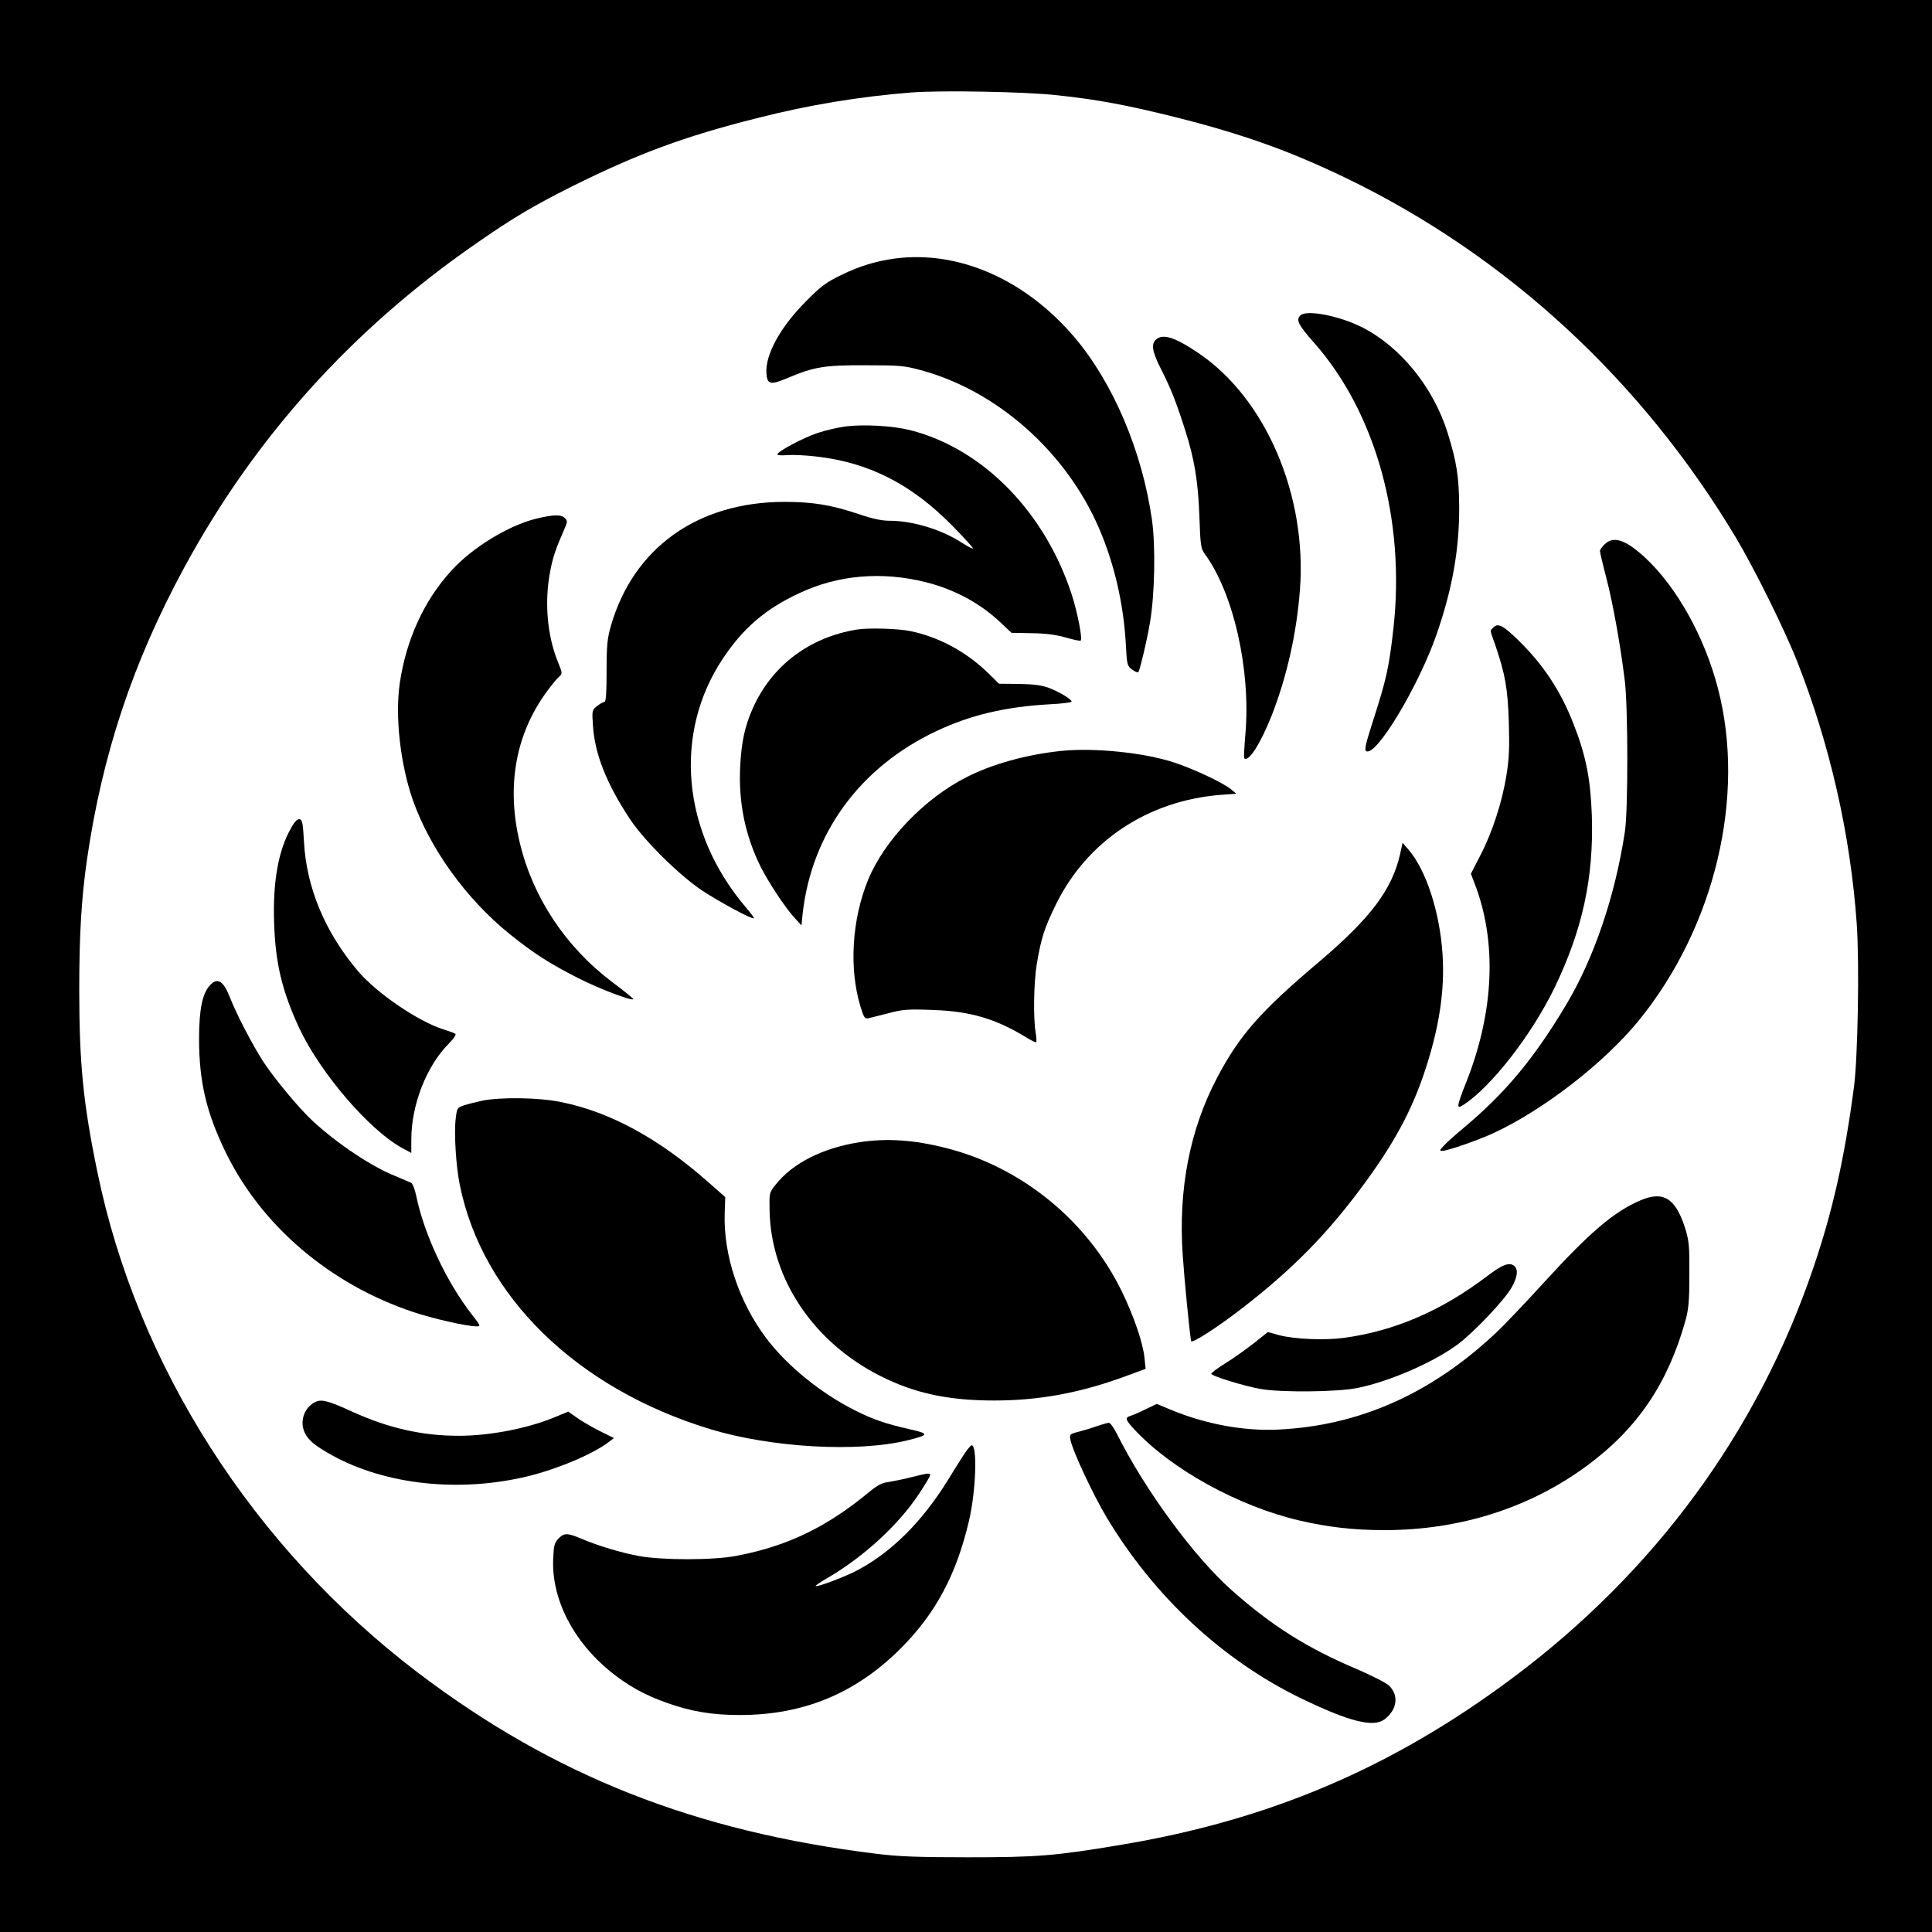
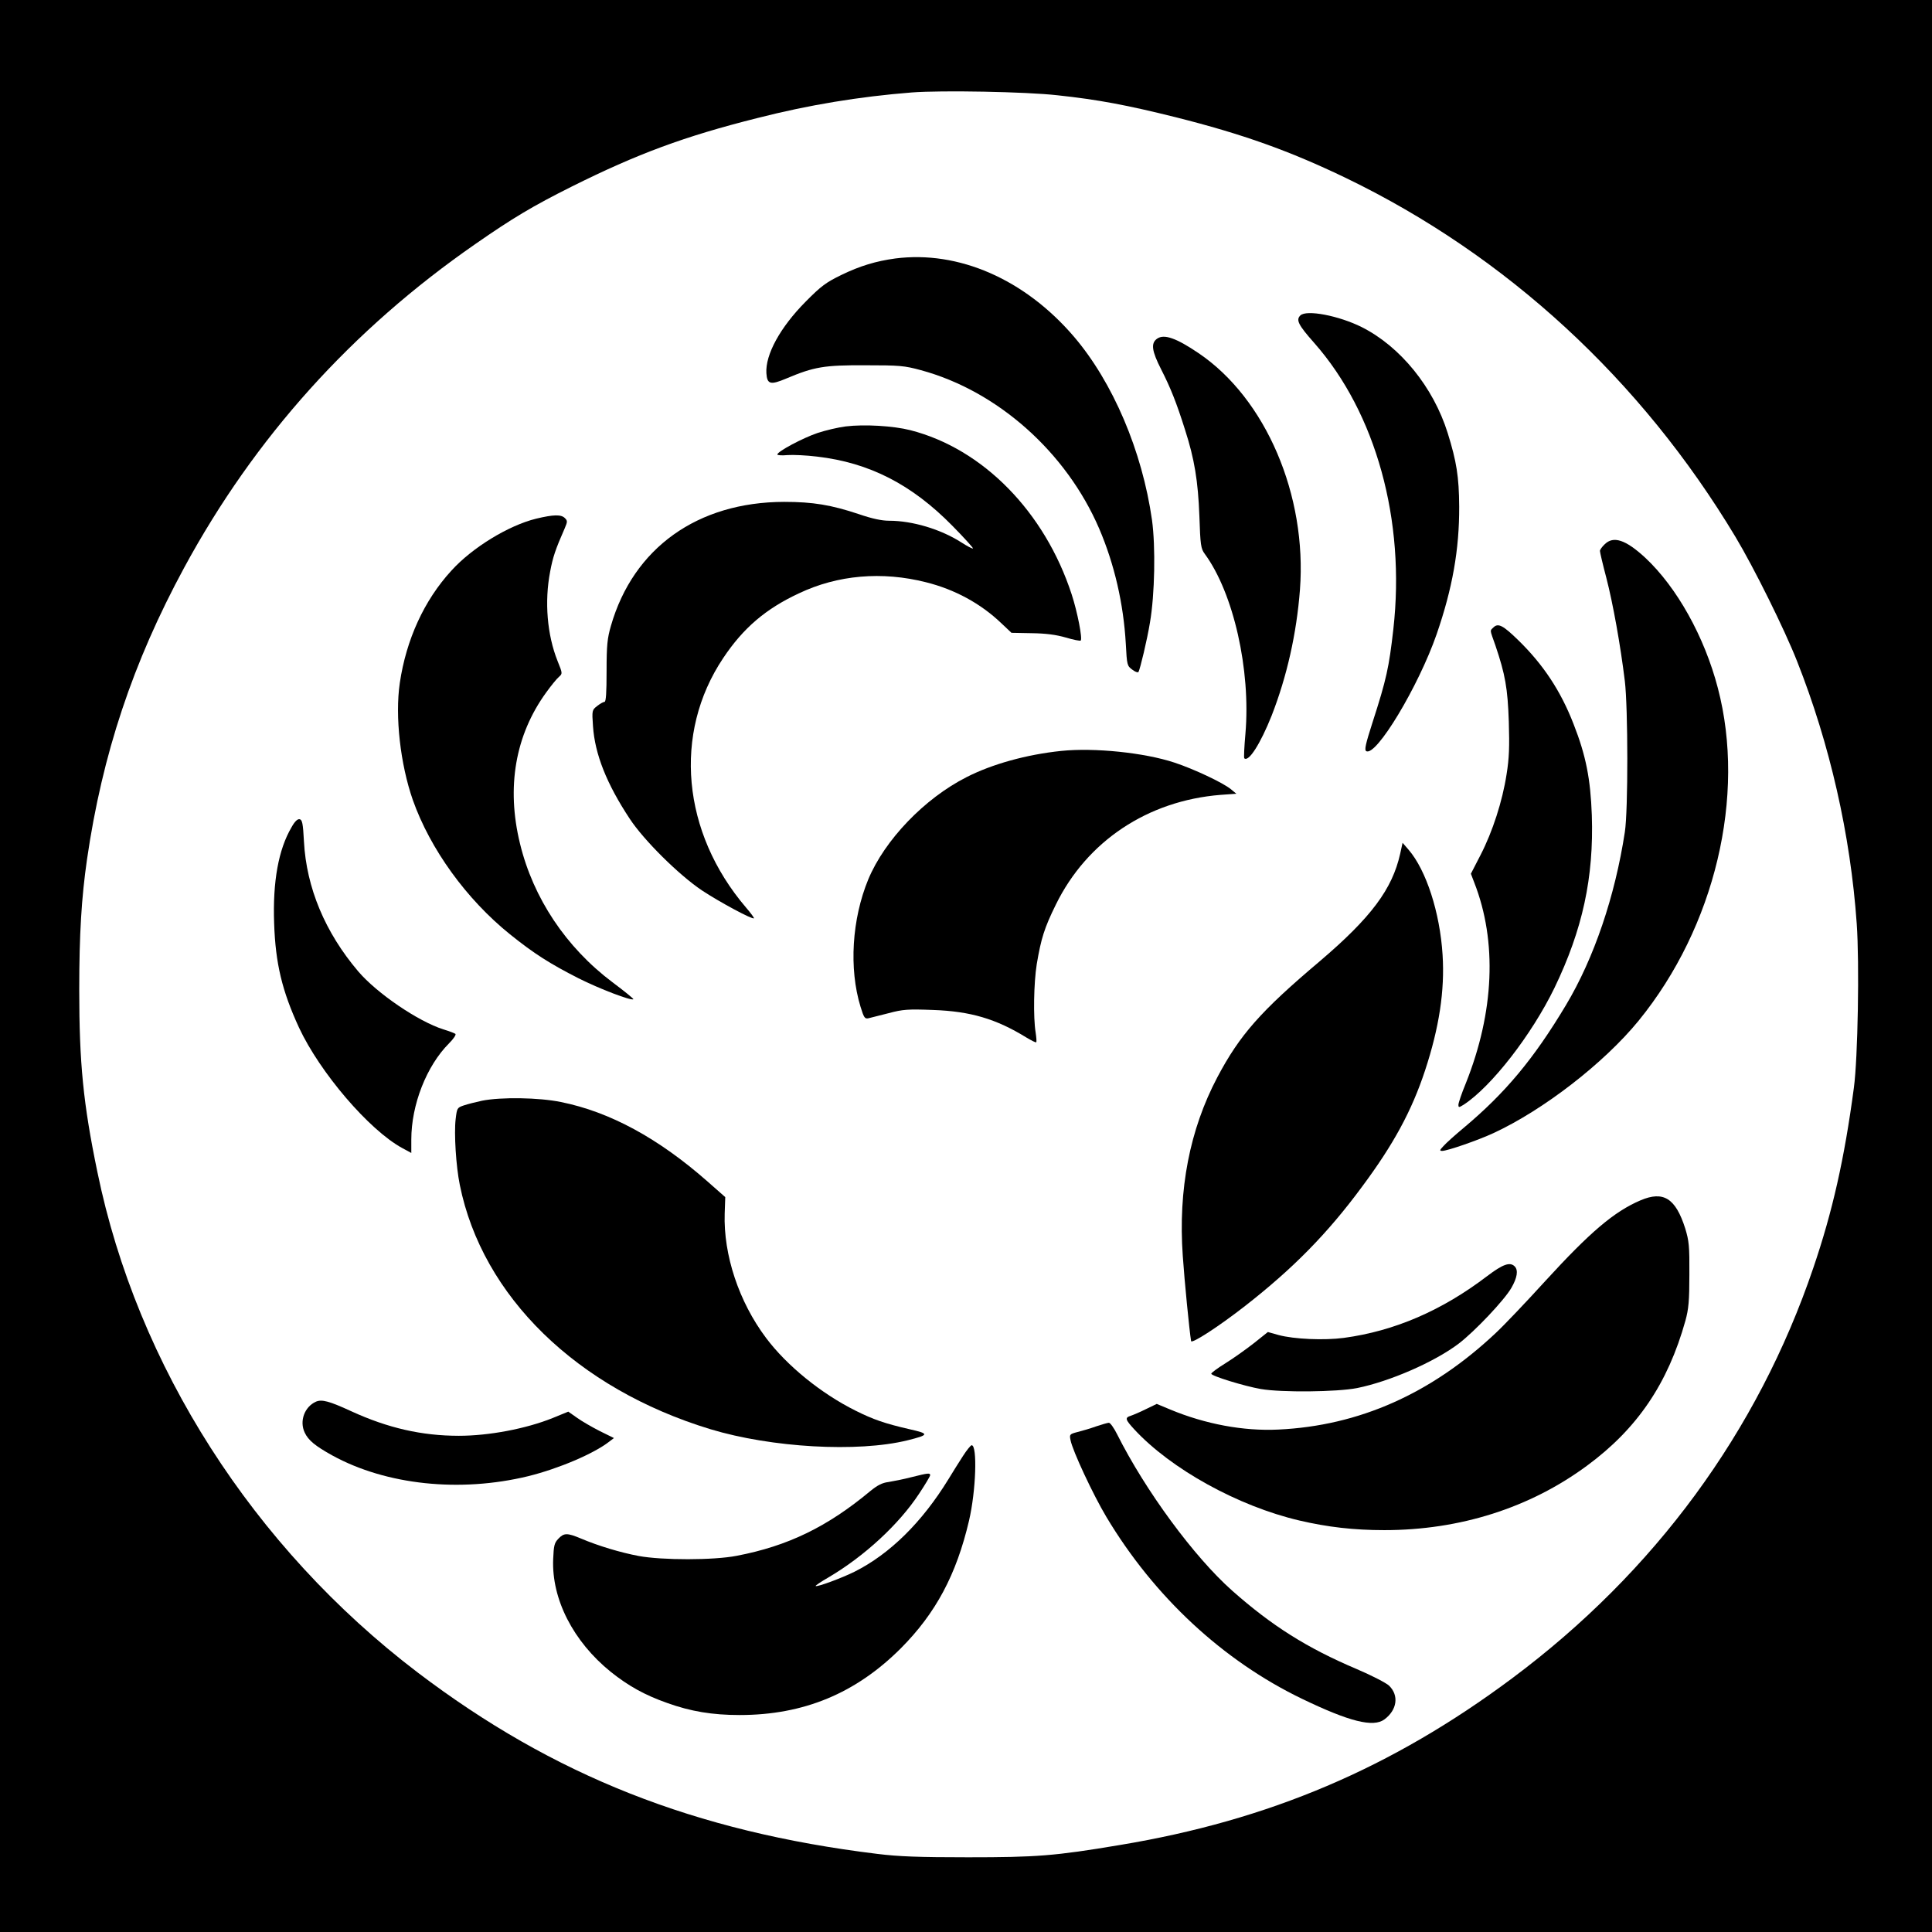
<svg xmlns="http://www.w3.org/2000/svg" version="1.0" width="1024pt" height="1024pt" viewBox="0 0 1024 1024" preserveAspectRatio="xMidYMid meet">
  <g transform="translate(0,1024) scale(0.1,-0.1)" fill="#000000" stroke="none">
    <path d="M0 5120 l0 -5120 5120 0 5120 0 0 5120 0 5120 -5120 0 -5120 0 0 -5120z m5605 4615 c215 -23 368 -52 625 -116 358 -90 606 -179 905 -323 850 -411 1563 -1068 2063 -1901 99 -165 260 -490 327 -660 174 -440 283 -920 316 -1390 15 -211 6 -714 -15 -870 -50 -377 -114 -659 -215 -955 -295 -869 -841 -1612 -1596 -2175 -638 -476 -1289 -753 -2080 -884 -345 -58 -441 -65 -805 -65 -260 0 -368 4 -480 18 -967 118 -1717 415 -2437 962 -870 662 -1486 1624 -1697 2653 -75 362 -96 577 -96 965 0 296 12 488 41 690 81 558 243 1045 515 1547 374 690 889 1262 1544 1716 197 137 304 201 510 304 349 174 597 266 983 363 274 70 542 114 820 136 157 12 605 4 772 -15z" />
    <path d="M4745 8870 c-102 -14 -186 -39 -285 -87 -82 -40 -107 -58 -190 -142 -135 -136 -214 -281 -208 -379 4 -59 21 -64 106 -28 147 62 201 71 417 70 183 0 208 -2 296 -26 406 -110 771 -435 945 -840 81 -189 129 -399 141 -610 6 -113 7 -117 34 -137 15 -12 30 -17 33 -13 9 16 46 170 61 262 26 151 30 403 11 543 -52 366 -207 731 -415 974 -261 304 -611 456 -946 413z" />
    <path d="M6892 8568 c-24 -24 -11 -50 74 -146 327 -371 484 -940 419 -1517 -23 -202 -36 -264 -111 -496 -36 -112 -43 -144 -33 -150 52 -32 278 344 374 621 83 241 120 447 119 675 -1 159 -14 239 -61 390 -76 243 -251 458 -455 561 -122 61 -294 94 -326 62z" />
    <path d="M6133 8445 c-34 -24 -29 -64 22 -164 49 -96 81 -176 126 -319 50 -155 69 -272 76 -457 5 -154 8 -173 28 -200 153 -208 245 -616 216 -954 -6 -68 -9 -127 -6 -130 23 -22 86 78 145 226 81 208 132 434 150 667 38 501 -181 1013 -537 1254 -118 80 -183 103 -220 77z" />
    <path d="M4483 7980 c-40 -5 -108 -21 -150 -35 -77 -26 -213 -98 -213 -114 0 -4 24 -6 54 -3 30 2 100 -1 156 -8 277 -32 502 -147 718 -367 62 -63 111 -117 109 -120 -3 -2 -31 12 -63 33 -108 69 -258 114 -381 114 -40 0 -91 11 -161 35 -147 49 -243 65 -396 65 -459 -1 -799 -244 -918 -657 -19 -66 -23 -102 -23 -240 0 -113 -3 -163 -11 -163 -6 0 -24 -10 -39 -22 -27 -21 -28 -23 -22 -107 10 -148 72 -305 195 -491 75 -114 260 -297 382 -379 92 -61 268 -156 276 -148 2 2 -17 28 -42 57 -340 398 -388 923 -121 1322 106 159 225 261 401 343 206 98 441 118 674 59 152 -38 289 -112 399 -217 l54 -51 107 -2 c75 -1 129 -8 181 -23 40 -12 76 -19 79 -16 10 10 -17 150 -48 245 -143 438 -471 772 -855 870 -90 23 -244 32 -342 20z" />
    <path d="M2842 7491 c-147 -36 -340 -154 -450 -276 -144 -157 -239 -365 -273 -595 -26 -177 3 -431 69 -620 92 -260 284 -526 515 -712 128 -103 212 -156 363 -233 109 -55 281 -121 291 -111 2 2 -48 43 -111 90 -246 185 -420 446 -490 735 -73 299 -25 575 139 801 26 36 56 73 67 82 20 18 20 18 -7 85 -55 138 -70 314 -39 474 14 75 27 115 78 231 14 33 14 38 0 52 -20 20 -60 19 -152 -3z" />
    <path d="M8505 7355 c-14 -13 -25 -29 -25 -35 0 -7 15 -71 34 -143 35 -135 75 -358 98 -547 17 -141 18 -685 0 -800 -52 -340 -163 -668 -312 -917 -171 -286 -322 -466 -540 -649 -47 -39 -96 -83 -109 -98 -21 -22 -22 -26 -7 -26 27 0 189 56 271 94 266 123 587 372 770 596 405 497 570 1192 420 1763 -71 273 -218 535 -385 691 -104 96 -169 117 -215 71z" />
    <path d="M7916 6915 c-20 -20 -21 -8 10 -96 52 -154 65 -226 71 -404 4 -133 2 -194 -12 -280 -22 -142 -74 -303 -138 -427 l-51 -99 18 -47 c122 -312 106 -686 -45 -1064 -22 -53 -39 -104 -39 -113 0 -16 2 -16 28 0 147 96 360 370 481 619 149 309 209 585 198 915 -7 193 -31 316 -97 484 -68 175 -160 314 -292 443 -81 79 -107 93 -132 69z" />
-     <path d="M4540 6903 c-252 -42 -449 -191 -550 -417 -42 -94 -61 -180 -67 -312 -9 -190 27 -363 109 -529 41 -81 126 -210 175 -265 l41 -45 6 60 c47 428 304 779 709 970 180 85 366 129 599 142 65 3 118 10 118 14 0 13 -70 55 -126 75 -34 12 -81 18 -154 19 l-105 1 -58 57 c-115 112 -261 191 -412 222 -68 14 -224 18 -285 8z" />
    <path d="M5625 6260 c-184 -19 -367 -70 -502 -139 -223 -113 -434 -333 -521 -542 -87 -211 -103 -473 -41 -675 18 -59 23 -65 42 -61 12 3 60 15 107 27 75 20 101 22 235 17 199 -7 334 -47 495 -146 27 -16 50 -28 52 -25 3 2 1 25 -3 52 -13 79 -10 262 6 362 23 136 40 191 101 315 165 337 487 551 873 582 l84 6 -29 24 c-43 35 -196 107 -299 141 -160 53 -425 80 -600 62z" />
    <path d="M1545 5855 c-69 -117 -100 -288 -92 -509 7 -212 42 -358 132 -553 111 -238 372 -543 547 -638 l48 -26 0 71 c0 185 81 391 200 510 23 23 38 45 34 50 -5 4 -34 15 -64 24 -133 42 -352 191 -451 307 -176 207 -275 444 -288 689 -5 96 -9 115 -23 118 -11 2 -26 -12 -43 -43z" />
    <path d="M7421 5714 c-42 -187 -154 -337 -425 -568 -315 -266 -425 -391 -544 -616 -146 -277 -208 -594 -183 -947 9 -133 35 -396 44 -451 3 -16 149 79 286 186 255 199 437 384 620 632 166 223 263 401 334 616 75 228 105 423 93 613 -14 225 -87 449 -180 557 l-32 37 -13 -59z" />
-     <path d="M1113 5018 c-41 -44 -58 -130 -58 -288 1 -224 38 -384 140 -595 190 -392 555 -703 998 -850 106 -35 282 -75 333 -75 23 0 22 2 -25 63 -135 173 -253 425 -295 629 -7 34 -19 65 -27 69 -8 4 -45 19 -82 35 -126 50 -303 168 -436 289 -74 68 -203 223 -267 320 -54 84 -141 250 -175 338 -35 89 -66 108 -106 65z" />
    <path d="M2555 4406 c-33 -7 -76 -18 -97 -25 -35 -12 -36 -14 -43 -73 -9 -76 2 -250 22 -348 119 -591 621 -1080 1328 -1295 324 -98 781 -124 1045 -59 116 29 117 35 10 59 -130 30 -191 51 -285 98 -183 91 -365 239 -475 386 -144 192 -226 440 -219 659 l3 87 -93 82 c-261 230 -519 370 -778 422 -116 24 -317 27 -418 7z" />
-     <path d="M4555 4186 c-196 -31 -354 -111 -445 -226 -33 -42 -33 -43 -31 -139 8 -362 234 -697 589 -875 181 -91 359 -129 602 -129 239 0 459 41 699 130 l103 38 -6 58 c-8 80 -56 220 -120 352 -183 375 -531 659 -931 760 -172 44 -315 53 -460 31z" />
    <path d="M8695 3878 c-140 -60 -266 -167 -505 -428 -101 -111 -219 -235 -262 -275 -342 -322 -725 -492 -1153 -512 -184 -9 -387 29 -572 106 l-72 30 -58 -28 c-32 -16 -68 -31 -80 -35 -32 -10 -29 -20 19 -72 194 -210 550 -407 875 -483 150 -35 289 -51 450 -51 401 0 772 118 1075 342 266 196 428 435 521 768 17 62 21 105 21 245 1 151 -2 178 -22 244 -51 160 -115 201 -237 149z" />
    <path d="M7883 3477 c-241 -184 -493 -292 -760 -328 -104 -14 -264 -7 -346 15 l-57 16 -74 -59 c-41 -32 -108 -80 -150 -106 -42 -26 -76 -51 -76 -56 0 -12 176 -66 262 -81 111 -19 404 -16 511 5 173 35 410 138 539 236 85 65 241 230 278 294 32 55 38 95 18 115 -25 25 -63 11 -145 -51z" />
    <path d="M1675 2811 c-61 -27 -89 -103 -60 -164 19 -41 56 -71 146 -121 286 -157 677 -198 1039 -110 161 40 347 119 429 183 l25 19 -75 37 c-41 21 -95 52 -120 70 l-47 33 -83 -34 c-142 -57 -338 -94 -497 -94 -196 0 -376 41 -570 130 -117 54 -156 64 -187 51z" />
    <path d="M5810 2680 c-30 -11 -75 -24 -99 -30 -42 -11 -43 -13 -37 -43 11 -57 120 -290 190 -407 253 -423 618 -762 1037 -964 251 -121 378 -153 437 -109 67 50 78 127 24 179 -15 14 -92 54 -172 88 -262 111 -449 229 -659 415 -202 179 -460 530 -610 829 -17 34 -37 62 -44 61 -6 0 -37 -9 -67 -19z" />
    <path d="M5104 2523 c-21 -32 -55 -87 -77 -123 -140 -228 -310 -396 -497 -490 -66 -33 -200 -83 -207 -76 -2 2 29 23 69 46 190 112 373 281 480 444 32 48 58 92 58 97 0 13 -10 12 -98 -10 -42 -11 -98 -22 -123 -26 -33 -4 -58 -17 -95 -47 -228 -190 -437 -292 -709 -344 -122 -24 -395 -24 -520 -1 -95 18 -213 53 -307 93 -72 30 -89 30 -119 -2 -21 -22 -24 -37 -27 -107 -9 -212 106 -437 305 -598 94 -75 180 -123 299 -165 125 -45 240 -64 384 -64 340 0 616 115 855 354 185 186 294 390 361 676 37 158 45 400 14 400 -5 0 -26 -26 -46 -57z" />
  </g>
</svg>